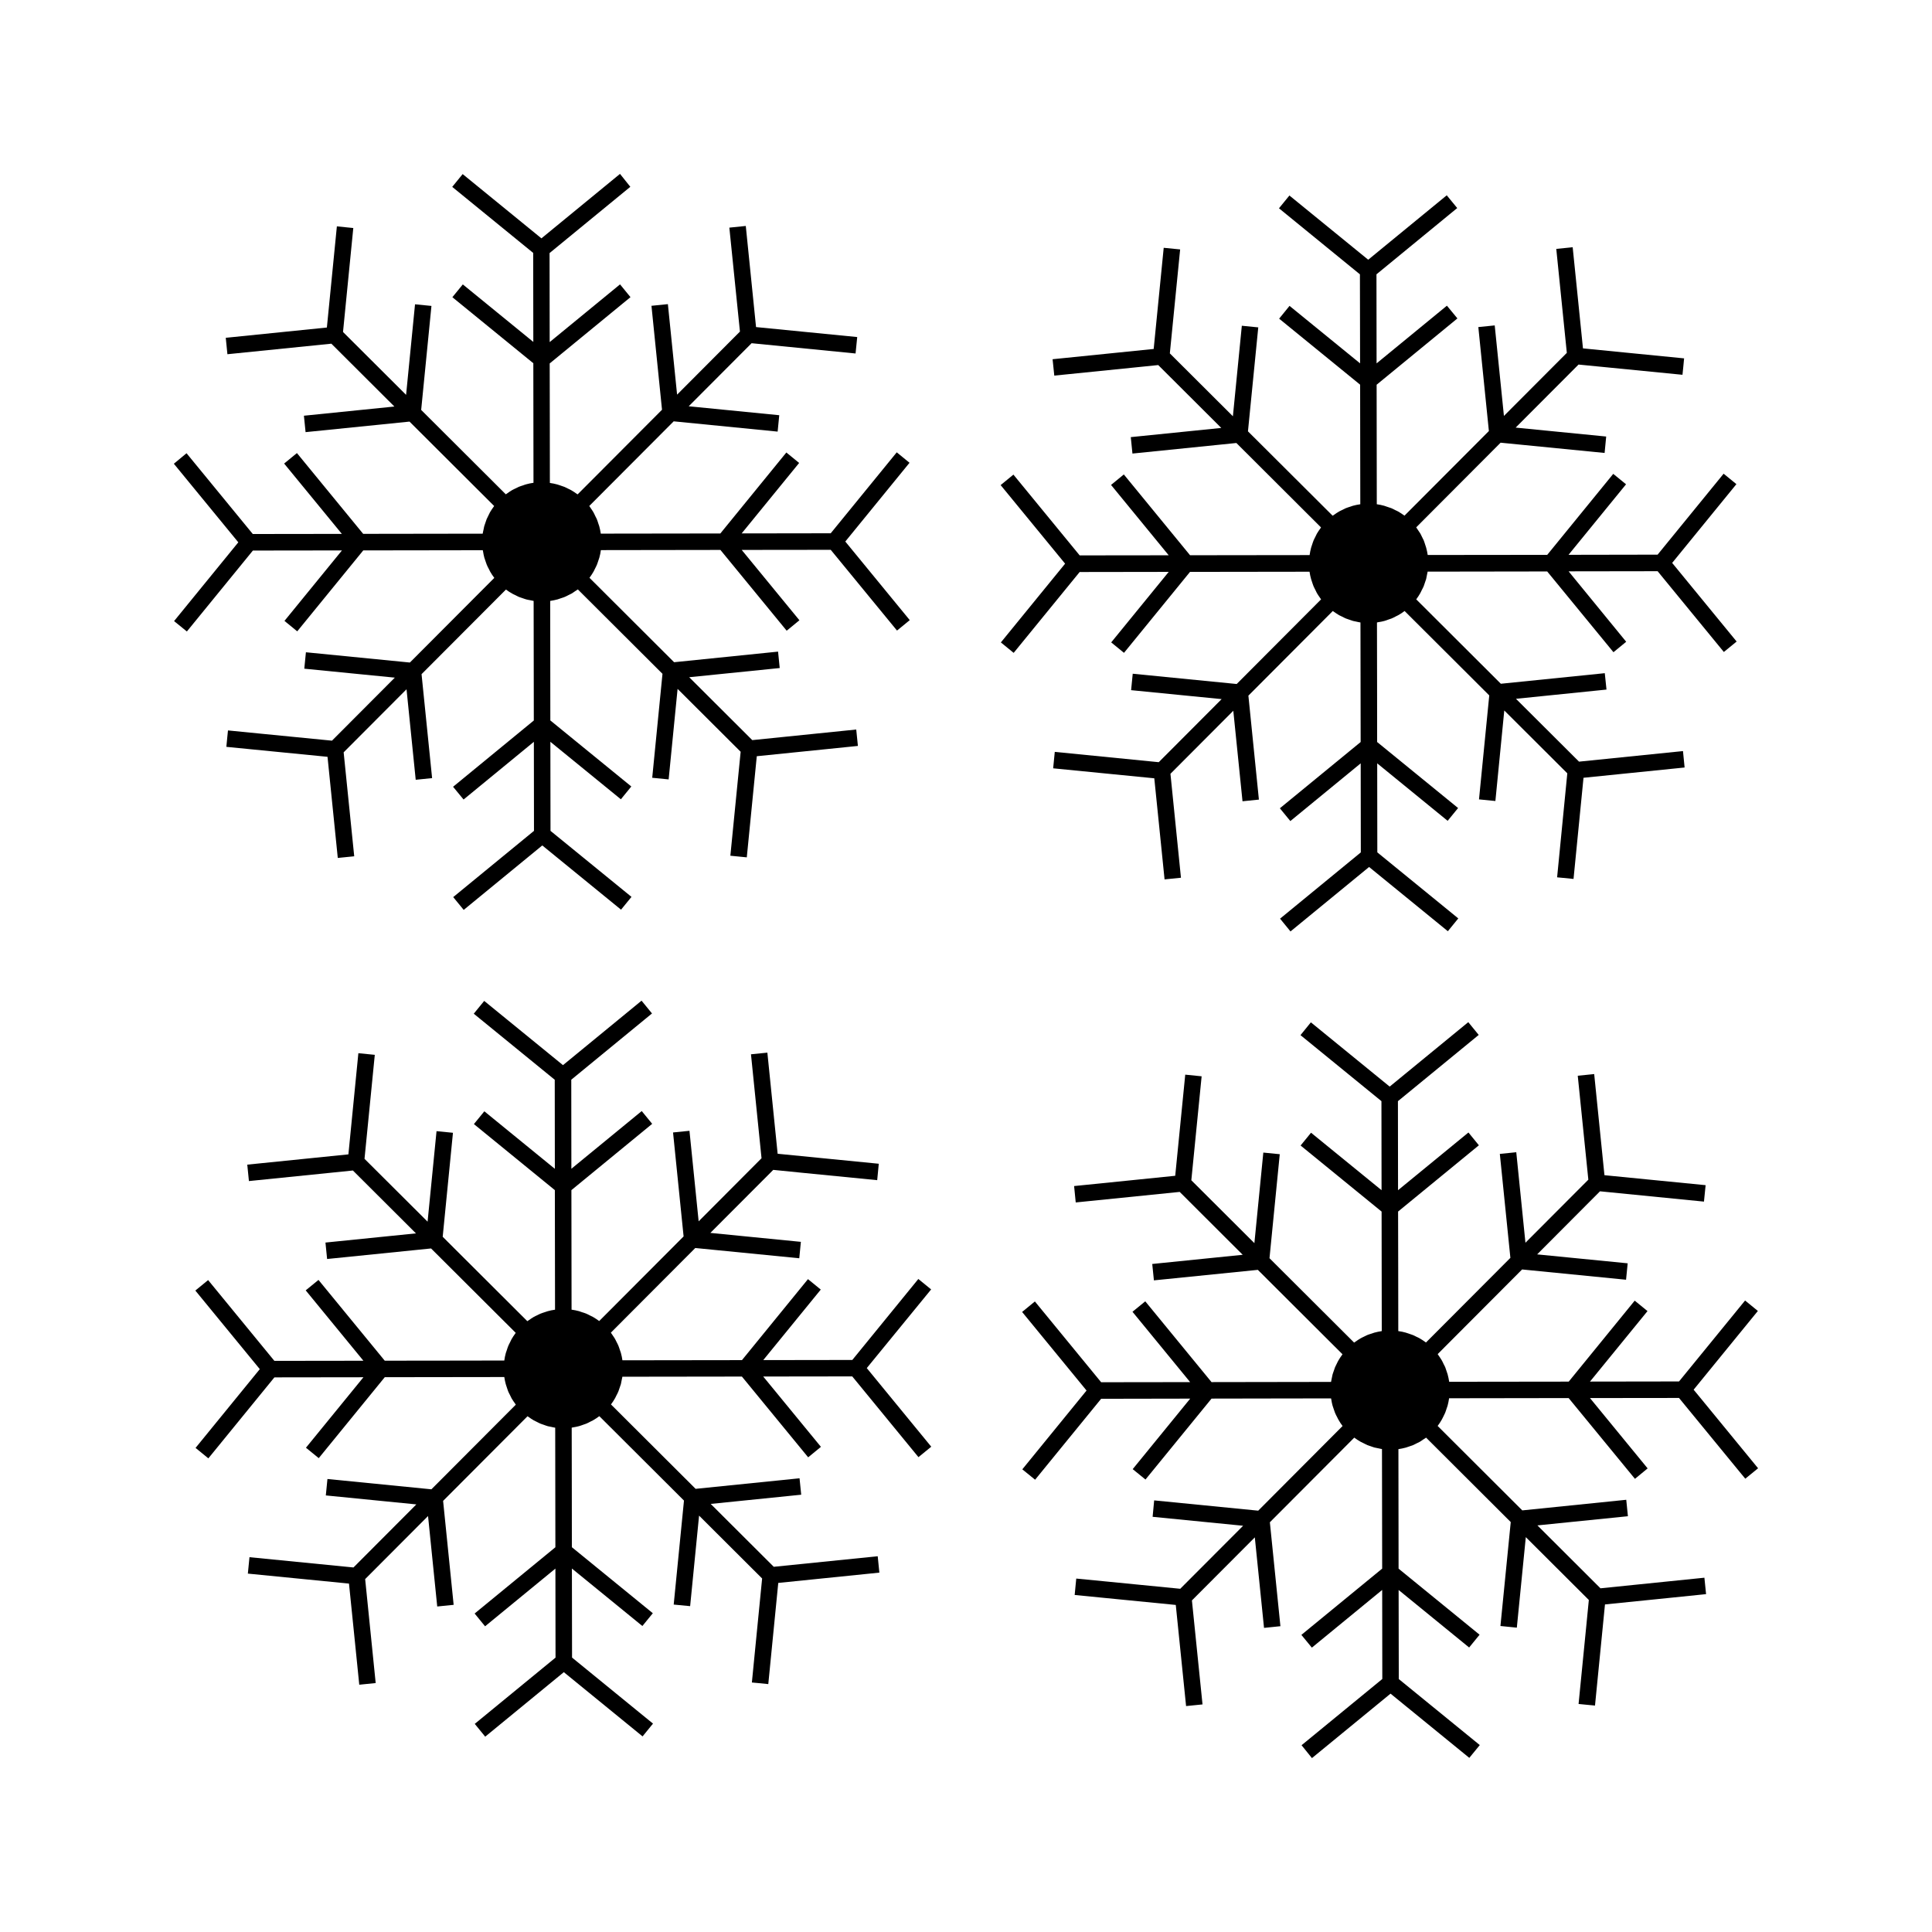
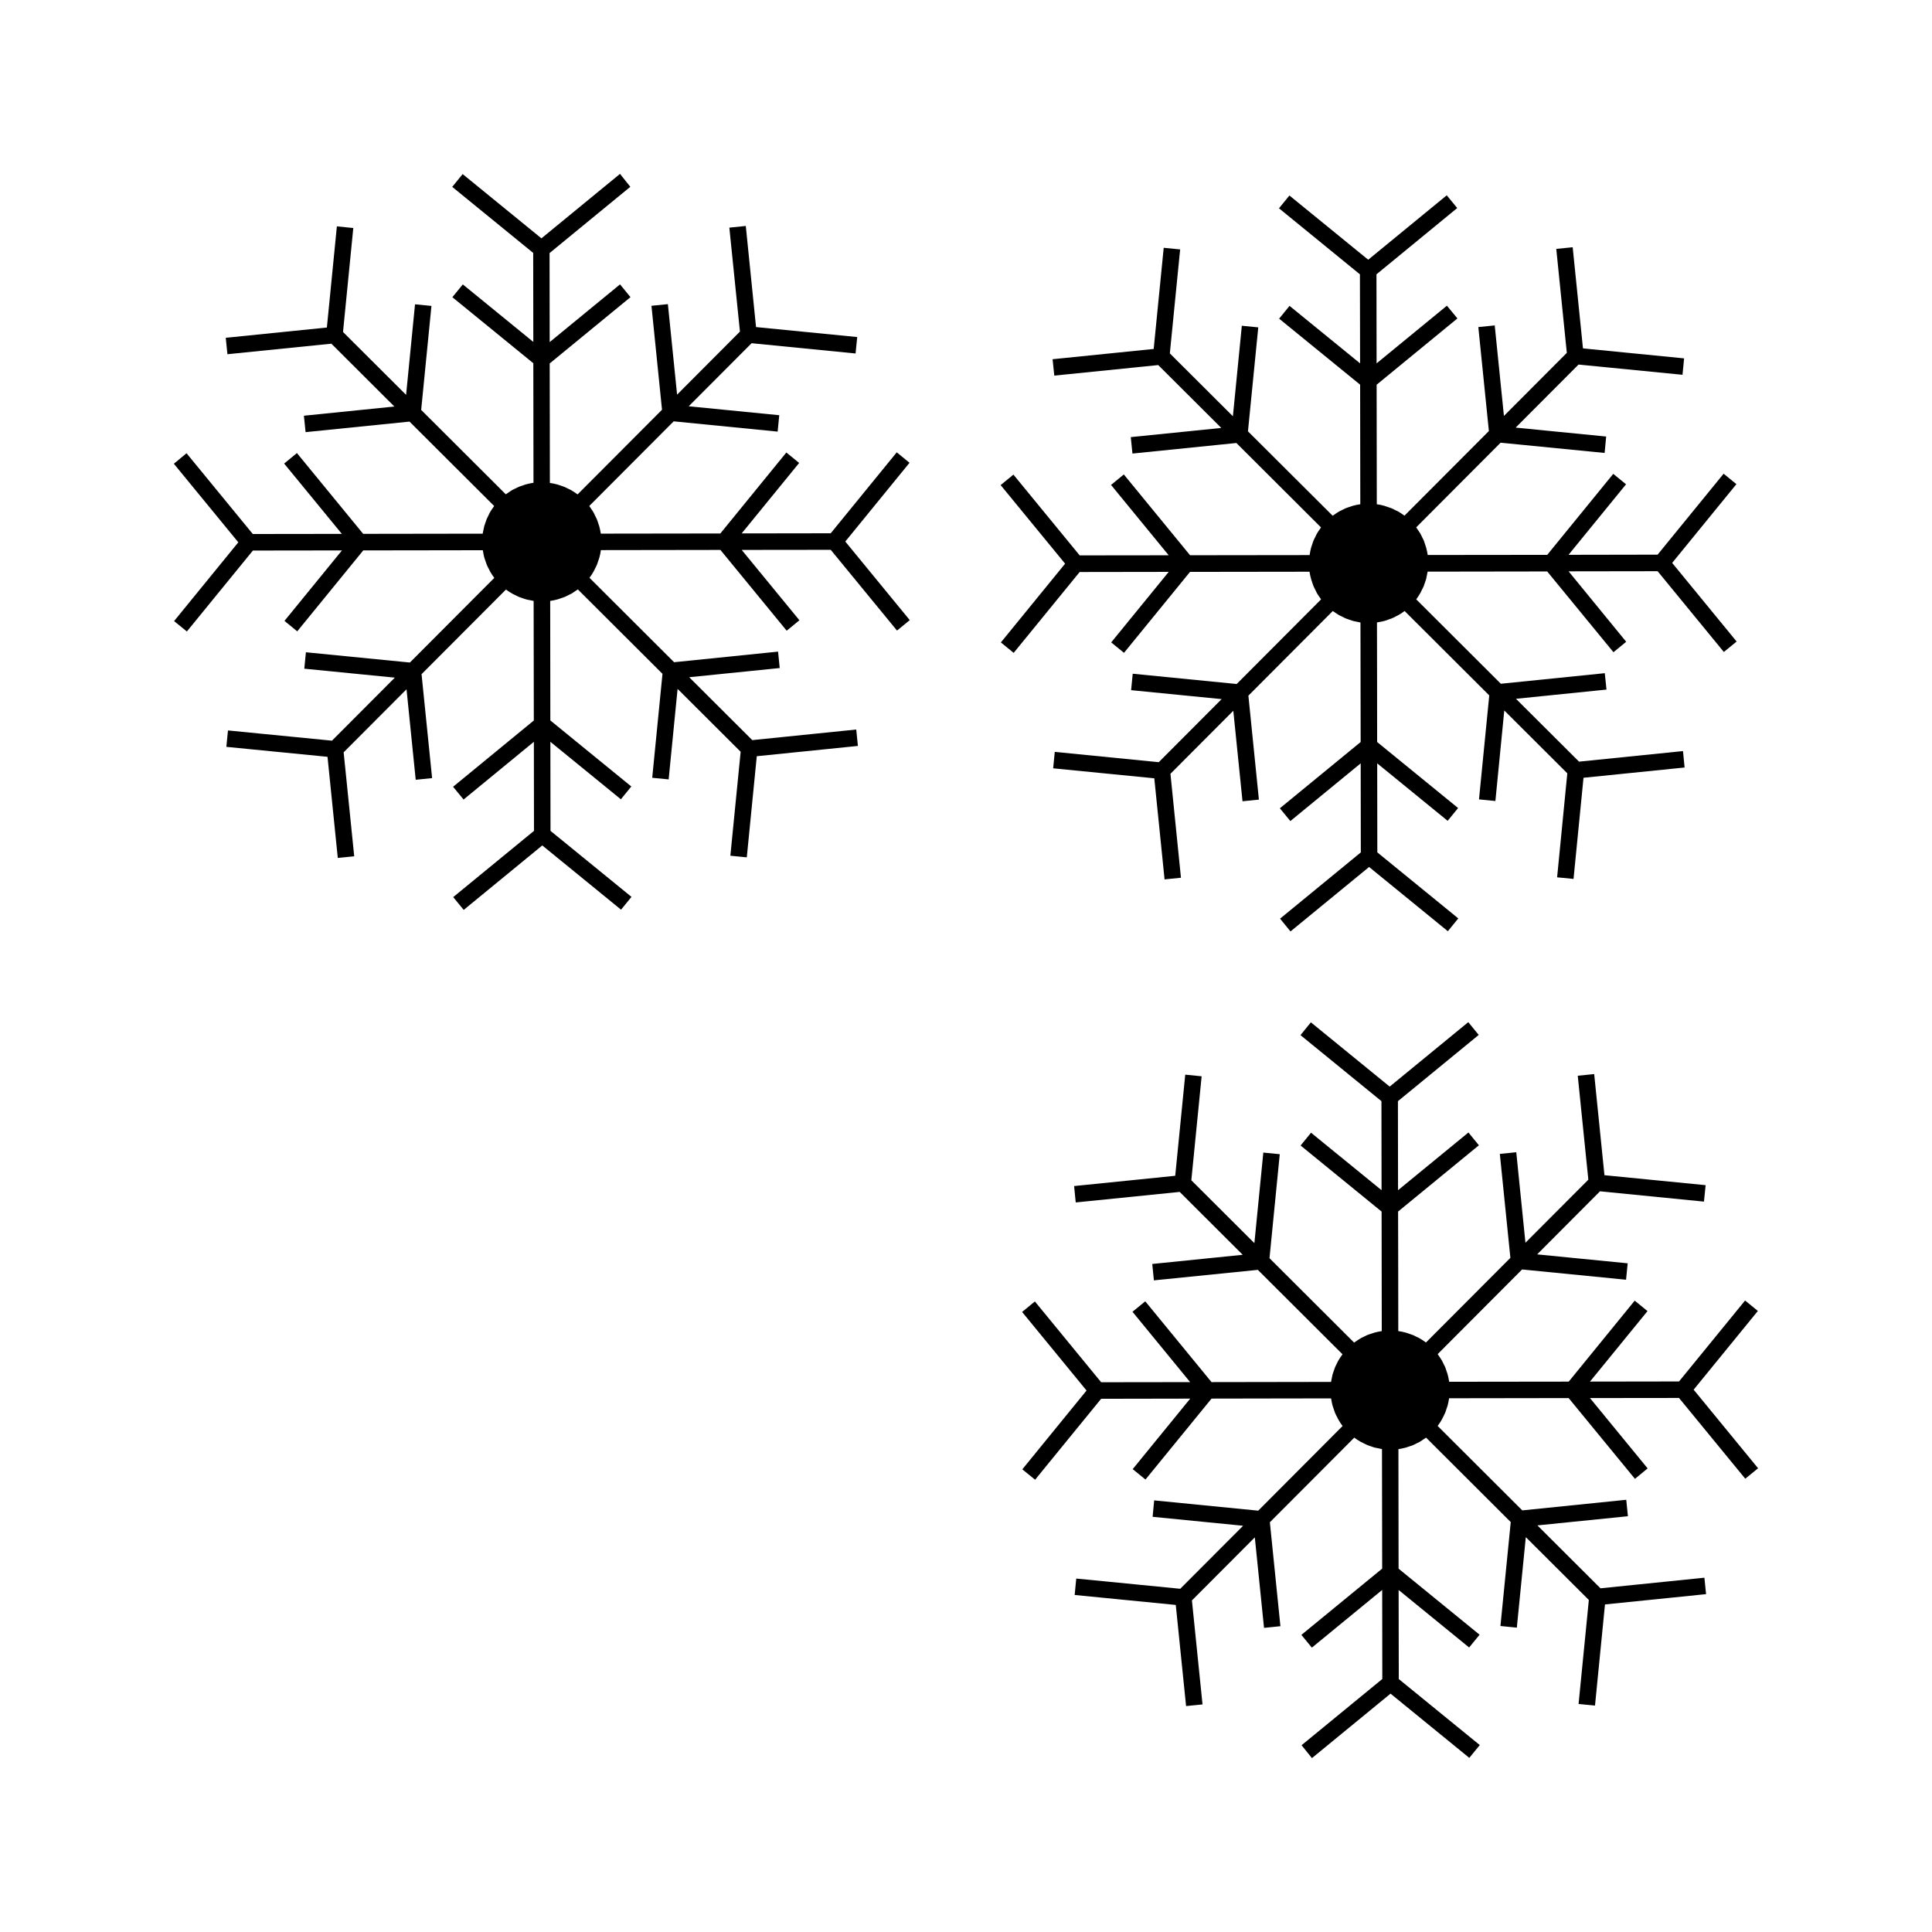
<svg xmlns="http://www.w3.org/2000/svg" fill="#000000" width="800px" height="800px" version="1.1" viewBox="144 144 512 512">
  <g>
-     <path d="m390.76 485.71-3.391-2.766-17.496 21.461-23.602 0.035 15.242-18.688-3.391-2.766-17.496 21.465-31.676 0.043c-0.09-0.656-0.23-1.316-0.41-1.969-0.078-0.285-0.199-0.562-0.289-0.844-0.121-0.348-0.219-0.699-0.363-1.035-0.133-0.332-0.305-0.637-0.457-0.945-0.141-0.289-0.27-0.578-0.438-0.867-0.184-0.332-0.41-0.629-0.621-0.945-0.164-0.234-0.305-0.488-0.484-0.723l22.367-22.43 27.559 2.719 0.426-4.352-23.988-2.371 16.543-16.578 0.121-0.125 7.211 0.723 20.336 2.004 0.004-0.004 0.184-1.906 0.234-2.441-26.801-2.648-1.836-18.062-0.887-8.734-4.344 0.438 2.797 27.547-16.664 16.719-2.434-23.992-4.352 0.441 2.797 27.551-22.367 22.426c-0.535-0.398-1.098-0.766-1.68-1.105-0.234-0.133-0.488-0.23-0.723-0.352-0.352-0.18-0.699-0.367-1.066-0.52-0.367-0.152-0.734-0.258-1.105-0.371-0.262-0.09-0.52-0.195-0.781-0.273-0.652-0.172-1.309-0.309-1.969-0.398l-0.043-31.676 21.406-17.566-2.769-3.387-18.645 15.293-0.027-23.602 19.285-15.828 2.109-1.73-2.769-3.387-18.957 15.555-1.867 1.527-20.875-17.02-2.766 3.391 21.461 17.504 0.027 23.602-18.684-15.242-2.766 3.387 21.453 17.504 0.047 31.684c-0.66 0.09-1.324 0.227-1.973 0.41-0.242 0.066-0.469 0.156-0.703 0.234-0.398 0.133-0.797 0.25-1.191 0.414-0.293 0.117-0.562 0.27-0.836 0.402-0.324 0.156-0.652 0.293-0.965 0.477-0.418 0.246-0.812 0.52-1.207 0.797-0.152 0.105-0.316 0.188-0.469 0.309l-18.836-18.781-3.59-3.586 2.719-27.559-4.352-0.43-2.371 23.988-16.715-16.656 2.723-27.559-4.352-0.43-2.641 26.809-26.801 2.723 0.438 4.352 22.473-2.281 5.082-0.52 16.711 16.664-23.984 2.434 0.438 4.356 27.551-2.793 22.43 22.363c-0.043 0.062-0.078 0.125-0.121 0.184-0.352 0.477-0.684 0.977-0.98 1.492-0.156 0.277-0.285 0.566-0.418 0.859-0.156 0.316-0.324 0.609-0.457 0.938-0.148 0.34-0.246 0.707-0.367 1.055-0.094 0.285-0.203 0.551-0.285 0.84-0.18 0.652-0.309 1.301-0.398 1.969l-16.848 0.027-14.836 0.016-17.559-21.406-3.387 2.769 15.293 18.652-23.594 0.031-17.559-21.41-3.387 2.777 17.082 20.824-17.023 20.875 3.391 2.769 17.504-21.461h0.082l23.512-0.031-15.234 18.676 3.391 2.762 17.496-21.453 31.676-0.043c0.094 0.66 0.23 1.316 0.41 1.961 0.074 0.285 0.184 0.547 0.273 0.82 0.121 0.355 0.227 0.723 0.371 1.074 0.125 0.305 0.285 0.582 0.43 0.871 0.152 0.316 0.289 0.629 0.457 0.934 0.258 0.441 0.547 0.855 0.84 1.266 0.094 0.133 0.168 0.273 0.27 0.398l-22.367 22.43-27.551-2.731-0.43 4.352 23.992 2.379-16.664 16.711-27.559-2.723-0.43 4.352 26.801 2.644 1.227 12.039 1.496 14.762 4.352-0.441-2.789-27.551 16.664-16.711 2.434 23.973 4.352-0.438-2.793-27.547 22.367-22.426c0.066 0.047 0.137 0.09 0.203 0.125 0.473 0.348 0.961 0.676 1.477 0.973 0.27 0.152 0.551 0.273 0.828 0.41 0.324 0.164 0.637 0.332 0.977 0.473 0.285 0.117 0.57 0.199 0.867 0.301 0.348 0.121 0.688 0.262 1.035 0.352 0.289 0.078 0.582 0.109 0.887 0.18 0.355 0.078 0.703 0.168 1.066 0.215l0.047 31.684-21.402 17.559 2.769 3.387 18.641-15.293 0.031 23.594-21.406 17.559 2.769 3.391 20.836-17.094 20.867 17.023 2.766-3.391-3.758-3.059-17.695-14.438-0.039-23.598 18.676 15.234 2.766-3.391-21.453-17.496-0.016-14.789-0.027-16.887c0.117-0.02 0.227-0.051 0.336-0.074 0.547-0.09 1.09-0.184 1.617-0.336 0.355-0.09 0.691-0.23 1.035-0.348 0.285-0.105 0.578-0.184 0.859-0.301 0.383-0.156 0.746-0.352 1.113-0.547 0.227-0.109 0.461-0.211 0.684-0.34 0.578-0.332 1.145-0.703 1.676-1.105l22.434 22.371-2.723 27.559 4.356 0.418 2.367-23.992 16.594 16.547 0.117 0.109-1.926 19.539-0.789 8.031 1.645 0.152 2.703 0.273 2.644-26.812 26.793-2.731-0.438-4.34-27.547 2.797-16.711-16.664 23.984-2.441-0.441-4.352-27.543 2.797-22.43-22.367c0.41-0.535 0.77-1.098 1.102-1.684 0.137-0.242 0.242-0.5 0.367-0.746 0.18-0.348 0.367-0.684 0.508-1.051 0.121-0.301 0.203-0.605 0.309-0.902 0.117-0.332 0.242-0.66 0.34-0.992 0.078-0.332 0.125-0.645 0.195-0.98 0.066-0.332 0.152-0.652 0.203-0.988l31.676-0.043 17.559 21.402 3.379-2.777-15.293-18.637 23.594-0.031 1.578 1.922 15.969 19.477 3.391-2.766-17.086-20.836z" />
    <path d="m430.21 295.59 23.512-0.035-15.242 18.688 3.391 2.766 17.496-21.453 31.672-0.043c0.094 0.66 0.234 1.312 0.418 1.961 0.074 0.285 0.184 0.539 0.27 0.82 0.121 0.363 0.234 0.723 0.379 1.074 0.121 0.301 0.289 0.582 0.43 0.875 0.152 0.316 0.289 0.625 0.453 0.93 0.258 0.438 0.547 0.855 0.84 1.27 0.094 0.125 0.172 0.262 0.27 0.395l-22.363 22.43-27.551-2.723-0.43 4.356 23.992 2.371-16.668 16.715-27.551-2.731-0.43 4.356 26.801 2.644 1.227 12.039 1.496 14.754 4.344-0.438-2.785-27.547 16.656-16.703 2.441 23.984 4.344-0.441-2.785-27.547 22.367-22.434c0.062 0.051 0.133 0.09 0.195 0.137 0.484 0.34 0.965 0.672 1.477 0.973 0.27 0.152 0.551 0.273 0.84 0.402 0.32 0.164 0.625 0.336 0.965 0.473 0.289 0.117 0.582 0.199 0.871 0.305 0.336 0.109 0.688 0.25 1.035 0.348 0.289 0.074 0.57 0.117 0.883 0.184 0.355 0.074 0.707 0.168 1.066 0.215l0.051 31.684-21.41 17.559 2.777 3.387 18.645-15.297 0.031 23.602-21.402 17.559 2.766 3.387 20.828-17.082 20.871 17.023 2.766-3.391-3.754-3.066-17.703-14.438-0.031-23.594 18.668 15.234 2.766-3.391-21.453-17.496-0.012-14.789-0.031-16.887c0.121-0.02 0.234-0.051 0.348-0.082 0.547-0.078 1.074-0.172 1.609-0.324 0.355-0.094 0.699-0.23 1.035-0.355 0.289-0.102 0.57-0.18 0.859-0.293 0.379-0.156 0.75-0.352 1.117-0.547 0.227-0.117 0.461-0.215 0.676-0.336 0.582-0.332 1.16-0.703 1.68-1.105l22.434 22.371-2.719 27.551 4.344 0.43 2.356-23.992 16.594 16.547 0.109 0.117-1.914 19.531-0.789 8.023 1.645 0.156 2.707 0.27 2.644-26.809 26.793-2.723-0.43-4.352-27.551 2.801-16.711-16.656 23.992-2.445-0.453-4.344-27.543 2.801-22.426-22.367c0.398-0.539 0.766-1.098 1.098-1.691 0.141-0.242 0.246-0.5 0.367-0.75 0.172-0.34 0.367-0.684 0.516-1.043 0.121-0.305 0.203-0.609 0.309-0.902 0.109-0.332 0.234-0.66 0.336-0.992 0.082-0.332 0.133-0.656 0.195-0.977 0.074-0.332 0.152-0.656 0.203-0.988l31.684-0.047 17.559 21.402 3.375-2.769-15.262-18.664 23.594-0.035 1.578 1.93 15.969 19.477 3.391-2.769-17.086-20.836 17.023-20.875-3.387-2.766-17.496 21.453-23.605 0.043 15.242-18.688-3.391-2.766-17.496 21.465-31.672 0.035c-0.105-0.656-0.234-1.316-0.418-1.961-0.074-0.289-0.184-0.566-0.277-0.852-0.121-0.352-0.215-0.699-0.355-1.043-0.141-0.324-0.309-0.625-0.461-0.934-0.141-0.293-0.27-0.586-0.43-0.871-0.195-0.32-0.41-0.625-0.625-0.934-0.164-0.242-0.309-0.492-0.484-0.73l22.367-22.434 27.562 2.719 0.418-4.352-23.992-2.367 16.551-16.59 0.109-0.117 7.215 0.707 20.336 2.004 0.195-1.91 0.234-2.441-26.801-2.648-1.836-18.059-0.891-8.742-4.336 0.438h-0.012l2.797 27.551-16.668 16.715-2.441-23.988-4.344 0.441 2.797 27.551-22.367 22.426c-0.535-0.398-1.105-0.766-1.68-1.102-0.234-0.137-0.492-0.234-0.73-0.352-0.348-0.184-0.699-0.371-1.066-0.523-0.367-0.141-0.738-0.258-1.105-0.371-0.27-0.094-0.523-0.195-0.789-0.27-0.645-0.18-1.301-0.316-1.969-0.41l-0.043-31.672 21.41-17.57-2.785-3.375-18.637 15.289-0.031-23.602 19.281-15.824 2.121-1.738-2.777-3.379-18.949 15.543-1.863 1.531-20.883-17.02-2.766 3.387 21.453 17.504 0.043 23.594-18.699-15.234-2.754 3.387 21.465 17.496 0.043 31.688c-0.668 0.09-1.324 0.227-1.969 0.402-0.246 0.066-0.473 0.164-0.707 0.242-0.387 0.125-0.797 0.246-1.191 0.41-0.289 0.121-0.551 0.273-0.828 0.41-0.32 0.164-0.656 0.301-0.965 0.477-0.418 0.242-0.82 0.52-1.207 0.797-0.152 0.105-0.32 0.188-0.461 0.301l-18.84-18.777-3.602-3.586 2.731-27.551-4.356-0.43-2.367 23.988-16.711-16.664 2.731-27.551-4.356-0.43-2.656 26.809-26.793 2.719 0.453 4.344 22.457-2.277 5.086-0.52 16.711 16.664-23.984 2.434 0.441 4.356 27.543-2.801 22.426 22.371c-0.043 0.059-0.074 0.125-0.109 0.184-0.348 0.477-0.688 0.973-0.988 1.484-0.152 0.285-0.289 0.578-0.418 0.859-0.152 0.316-0.332 0.621-0.461 0.945-0.141 0.34-0.246 0.703-0.367 1.055-0.082 0.273-0.195 0.551-0.277 0.836-0.172 0.656-0.309 1.312-0.398 1.973l-16.852 0.02-14.832 0.02-17.551-21.41-3.387 2.777 15.281 18.645-23.594 0.027-17.559-21.406-3.387 2.777 17.086 20.824-17.023 20.871 3.391 2.766 17.508-21.453z" />
    <path d="m211.02 289.9 23.602-0.031-15.234 18.676 3.383 2.766 17.496-21.449 14.793-0.02 16.883-0.027c0.02 0.121 0.051 0.23 0.074 0.348 0.09 0.539 0.184 1.082 0.332 1.617 0.102 0.348 0.23 0.688 0.352 1.035 0.102 0.289 0.184 0.578 0.301 0.855 0.156 0.387 0.355 0.75 0.547 1.113 0.117 0.227 0.215 0.461 0.34 0.688 0.332 0.582 0.703 1.145 1.105 1.676l-22.371 22.43-27.551-2.719-0.43 4.352 23.992 2.371-16.535 16.582-0.121 0.121-19.543-1.922-8.016-0.793-0.168 1.645-0.262 2.707 26.809 2.641 2.719 26.801 4.356-0.438-2.801-27.551 16.664-16.711 2.434 23.984 4.344-0.438-2.797-27.547 22.371-22.426c0.535 0.398 1.09 0.766 1.68 1.09 0.242 0.141 0.5 0.25 0.754 0.367 0.348 0.18 0.688 0.363 1.043 0.516 0.293 0.121 0.605 0.203 0.902 0.309 0.332 0.109 0.656 0.242 0.996 0.332 0.32 0.09 0.652 0.137 0.977 0.199 0.324 0.066 0.652 0.152 0.98 0.203l0.047 31.688-21.395 17.562 2.781 3.379 18.629-15.293 0.031 23.602-1.922 1.574-19.484 15.977 2.781 3.391 20.824-17.082 20.871 17.023 2.769-3.391-21.461-17.496-0.035-23.602 18.684 15.234 2.766-3.391-21.461-17.504-0.035-31.672c0.66-0.102 1.316-0.234 1.961-0.41 0.289-0.078 0.566-0.195 0.844-0.289 0.355-0.117 0.703-0.219 1.051-0.363 0.324-0.133 0.625-0.301 0.934-0.457 0.289-0.141 0.582-0.27 0.871-0.43 0.32-0.188 0.625-0.41 0.934-0.625 0.242-0.156 0.492-0.301 0.73-0.477l22.43 22.367-2.719 27.551 4.352 0.43 2.371-23.988 16.59 16.543 0.121 0.121-0.715 7.211-2.012 20.34h0.004l1.906 0.188 2.445 0.242 2.648-26.801 18.055-1.836 8.742-0.891-0.441-4.344v-0.004l-27.551 2.809-16.715-16.668 23.988-2.434-0.438-4.352-27.551 2.809-22.426-22.371c0.402-0.535 0.766-1.102 1.102-1.684 0.137-0.234 0.234-0.484 0.355-0.719 0.18-0.352 0.367-0.703 0.516-1.07 0.148-0.363 0.258-0.734 0.383-1.102 0.09-0.27 0.188-0.52 0.262-0.789 0.18-0.652 0.316-1.309 0.398-1.969v-0.004l31.684-0.047 17.559 21.406 3.375-2.769-15.293-18.641 23.594-0.027 15.832 19.293 1.73 2.106 3.379-2.766-15.551-18.961-1.531-1.867 17.02-20.871-3.387-2.769-17.496 21.453-23.602 0.035 15.234-18.676-3.391-2.769-17.492 21.461-31.684 0.043c-0.094-0.66-0.23-1.316-0.41-1.969-0.066-0.234-0.164-0.461-0.242-0.703-0.125-0.402-0.25-0.797-0.41-1.195-0.121-0.285-0.277-0.551-0.414-0.824-0.156-0.324-0.293-0.656-0.473-0.965-0.242-0.414-0.516-0.812-0.793-1.207-0.109-0.152-0.199-0.316-0.309-0.469l18.777-18.828 3.59-3.602 27.551 2.723 0.426-4.344-23.992-2.371 16.664-16.711 27.551 2.723 0.438-4.356-26.812-2.644-2.719-26.797-4.356 0.445 2.289 22.465 0.52 5.082-16.656 16.711-2.441-23.984-4.352 0.441 2.797 27.547-22.363 22.426c-0.066-0.043-0.133-0.074-0.195-0.117-0.484-0.348-0.977-0.684-1.496-0.98-0.273-0.164-0.566-0.277-0.855-0.426-0.316-0.152-0.621-0.324-0.945-0.457-0.348-0.141-0.703-0.25-1.055-0.367-0.277-0.09-0.555-0.199-0.84-0.277-0.652-0.18-1.309-0.316-1.969-0.402l-0.02-16.848-0.027-14.824 21.41-17.566-2.769-3.387-18.645 15.297-0.031-23.594 21.402-17.559-2.734-3.426-20.824 17.086-20.875-17.031-2.762 3.391 21.453 17.496 0.004 0.082 0.031 23.512-18.684-15.242-2.766 3.391 21.453 17.496 0.043 31.684c-0.66 0.094-1.312 0.227-1.969 0.41-0.277 0.066-0.539 0.184-0.812 0.277-0.355 0.117-0.73 0.227-1.082 0.371-0.301 0.125-0.586 0.285-0.875 0.426-0.316 0.152-0.629 0.289-0.93 0.461-0.441 0.25-0.855 0.547-1.266 0.84-0.137 0.094-0.277 0.168-0.402 0.27l-22.43-22.367 2.723-27.559-4.352-0.43-2.367 24-16.715-16.664 2.723-27.551-4.352-0.438-2.648 26.809-12.039 1.223-14.758 1.5 0.438 4.352 27.547-2.793 16.703 16.656-23.977 2.434 0.441 4.352 27.543-2.793 22.43 22.367c-0.047 0.062-0.078 0.133-0.133 0.199-0.348 0.477-0.676 0.965-0.973 1.469-0.152 0.273-0.27 0.555-0.41 0.836-0.156 0.32-0.332 0.641-0.473 0.973-0.121 0.289-0.199 0.582-0.301 0.871-0.117 0.34-0.25 0.684-0.348 1.035-0.074 0.293-0.117 0.586-0.18 0.883-0.074 0.355-0.168 0.703-0.219 1.066l-31.676 0.047-17.555-21.406-3.387 2.777 15.293 18.641-23.602 0.031-17.559-21.406-3.359 2.785 17.082 20.824-17.023 20.875 3.391 2.754 3.066-3.758z" />
    <path d="m594.37 514.15-1.539-1.867 17.023-20.867-3.387-2.769-17.508 21.453-23.594 0.035 15.242-18.684-3.391-2.766-17.488 21.461-31.68 0.039c-0.105-0.668-0.234-1.324-0.41-1.969-0.074-0.234-0.164-0.473-0.234-0.703-0.133-0.402-0.258-0.797-0.41-1.195-0.121-0.289-0.289-0.555-0.418-0.824-0.152-0.332-0.301-0.656-0.484-0.977-0.234-0.41-0.516-0.812-0.789-1.207-0.109-0.148-0.184-0.305-0.301-0.461l18.777-18.828 3.59-3.602 27.551 2.723 0.43-4.352-23.992-2.367 16.656-16.715 27.551 2.731 0.441-4.356-26.812-2.644-2.719-26.801-4.356 0.445 2.289 22.473 0.516 5.07-16.668 16.711-2.43-23.984-4.356 0.445 2.797 27.547-22.367 22.426c-0.074-0.047-0.121-0.078-0.184-0.121-0.484-0.348-0.977-0.684-1.496-0.977-0.27-0.164-0.57-0.285-0.852-0.418-0.32-0.156-0.613-0.332-0.957-0.461-0.336-0.137-0.688-0.246-1.043-0.363-0.289-0.102-0.551-0.199-0.84-0.277-0.656-0.184-1.301-0.32-1.969-0.402l-0.02-16.848-0.031-14.832 21.41-17.559-2.766-3.391-18.656 15.293-0.031-23.594 21.41-17.555-2.766-3.387-20.828 17.082-20.883-17.031-2.754 3.391 21.453 17.496v0.09l0.031 23.508-18.688-15.23-2.766 3.391 21.465 17.504 0.043 31.676c-0.668 0.102-1.312 0.23-1.969 0.41-0.277 0.074-0.535 0.184-0.809 0.277-0.355 0.109-0.738 0.219-1.086 0.367-0.301 0.125-0.582 0.285-0.871 0.426-0.309 0.156-0.625 0.285-0.922 0.469-0.441 0.25-0.859 0.547-1.27 0.828-0.133 0.105-0.27 0.172-0.398 0.27l-22.426-22.363 2.719-27.562-4.356-0.43-2.367 24-16.711-16.664 2.731-27.551-4.344-0.438-2.656 26.801-12.043 1.227-14.754 1.496 0.43 4.344 27.551-2.793 16.699 16.664-23.973 2.434 0.441 4.344 27.543-2.785 22.434 22.371c-0.051 0.059-0.082 0.125-0.133 0.199-0.348 0.473-0.676 0.965-0.965 1.469-0.164 0.27-0.277 0.551-0.418 0.828-0.152 0.332-0.336 0.641-0.473 0.977-0.121 0.289-0.195 0.582-0.301 0.875-0.109 0.336-0.258 0.676-0.348 1.023-0.082 0.293-0.109 0.594-0.184 0.883-0.074 0.355-0.164 0.719-0.215 1.07l-31.672 0.051-17.559-21.406-3.387 2.769 15.281 18.641-23.586 0.031-17.559-21.406-3.387 2.781 17.078 20.824-17.023 20.883 3.391 2.754 3.066-3.762 14.434-17.688 23.605-0.043-15.242 18.688 3.387 2.754 17.508-21.449 14.789-0.027 16.883-0.027c0.02 0.125 0.051 0.23 0.074 0.352 0.082 0.539 0.184 1.074 0.336 1.609 0.105 0.352 0.227 0.691 0.348 1.027 0.105 0.289 0.184 0.578 0.301 0.859 0.152 0.383 0.355 0.746 0.547 1.113 0.121 0.23 0.215 0.469 0.348 0.684 0.332 0.582 0.699 1.156 1.098 1.68l-22.355 22.43-27.574-2.723-0.41 4.352 23.984 2.371-16.543 16.578-0.109 0.125-19.551-1.926-8.016-0.781-0.164 1.645-0.258 2.703 26.793 2.641 2.731 26.801 4.356-0.438-2.809-27.559 16.668-16.711 2.441 23.988 4.344-0.445-2.797-27.543 22.367-22.43c0.547 0.398 1.098 0.77 1.691 1.102 0.246 0.141 0.492 0.246 0.75 0.367 0.336 0.168 0.688 0.355 1.043 0.52 0.301 0.117 0.605 0.199 0.902 0.305 0.332 0.109 0.656 0.246 0.992 0.332 0.32 0.082 0.656 0.137 0.977 0.199 0.332 0.066 0.645 0.152 0.988 0.199l0.051 31.688-21.41 17.559 2.777 3.379 18.637-15.289 0.031 23.602-1.914 1.57-19.484 15.98 2.754 3.414 20.828-17.082 20.871 17.02 2.777-3.391-21.465-17.496-0.043-23.605 18.688 15.242 2.766-3.387-21.465-17.504-0.043-31.676c0.668-0.102 1.324-0.23 1.969-0.41 0.289-0.078 0.562-0.188 0.852-0.285 0.348-0.125 0.699-0.227 1.043-0.363 0.332-0.137 0.613-0.309 0.934-0.461 0.301-0.137 0.582-0.27 0.871-0.43 0.32-0.184 0.613-0.402 0.934-0.625 0.246-0.152 0.504-0.301 0.73-0.477l22.434 22.379-2.731 27.543 4.344 0.438 2.379-23.992 16.594 16.547 0.109 0.117-0.707 7.211-2.012 20.34 1.906 0.188 2.449 0.234 2.644-26.801 18.047-1.832 8.742-0.898-0.441-4.352-27.543 2.809-16.711-16.672 23.984-2.43-0.441-4.356-27.551 2.809-22.434-22.379c0.41-0.535 0.777-1.102 1.105-1.684 0.141-0.23 0.234-0.484 0.367-0.715 0.172-0.355 0.355-0.707 0.516-1.07 0.156-0.363 0.246-0.738 0.379-1.105 0.094-0.273 0.195-0.523 0.27-0.789 0.164-0.652 0.309-1.312 0.398-1.969v-0.004l31.684-0.047 17.57 21.402 3.363-2.766-15.281-18.641 23.594-0.027 15.828 19.293 1.73 2.098 0.012 0.004 3.387-2.762z" />
  </g>
</svg>